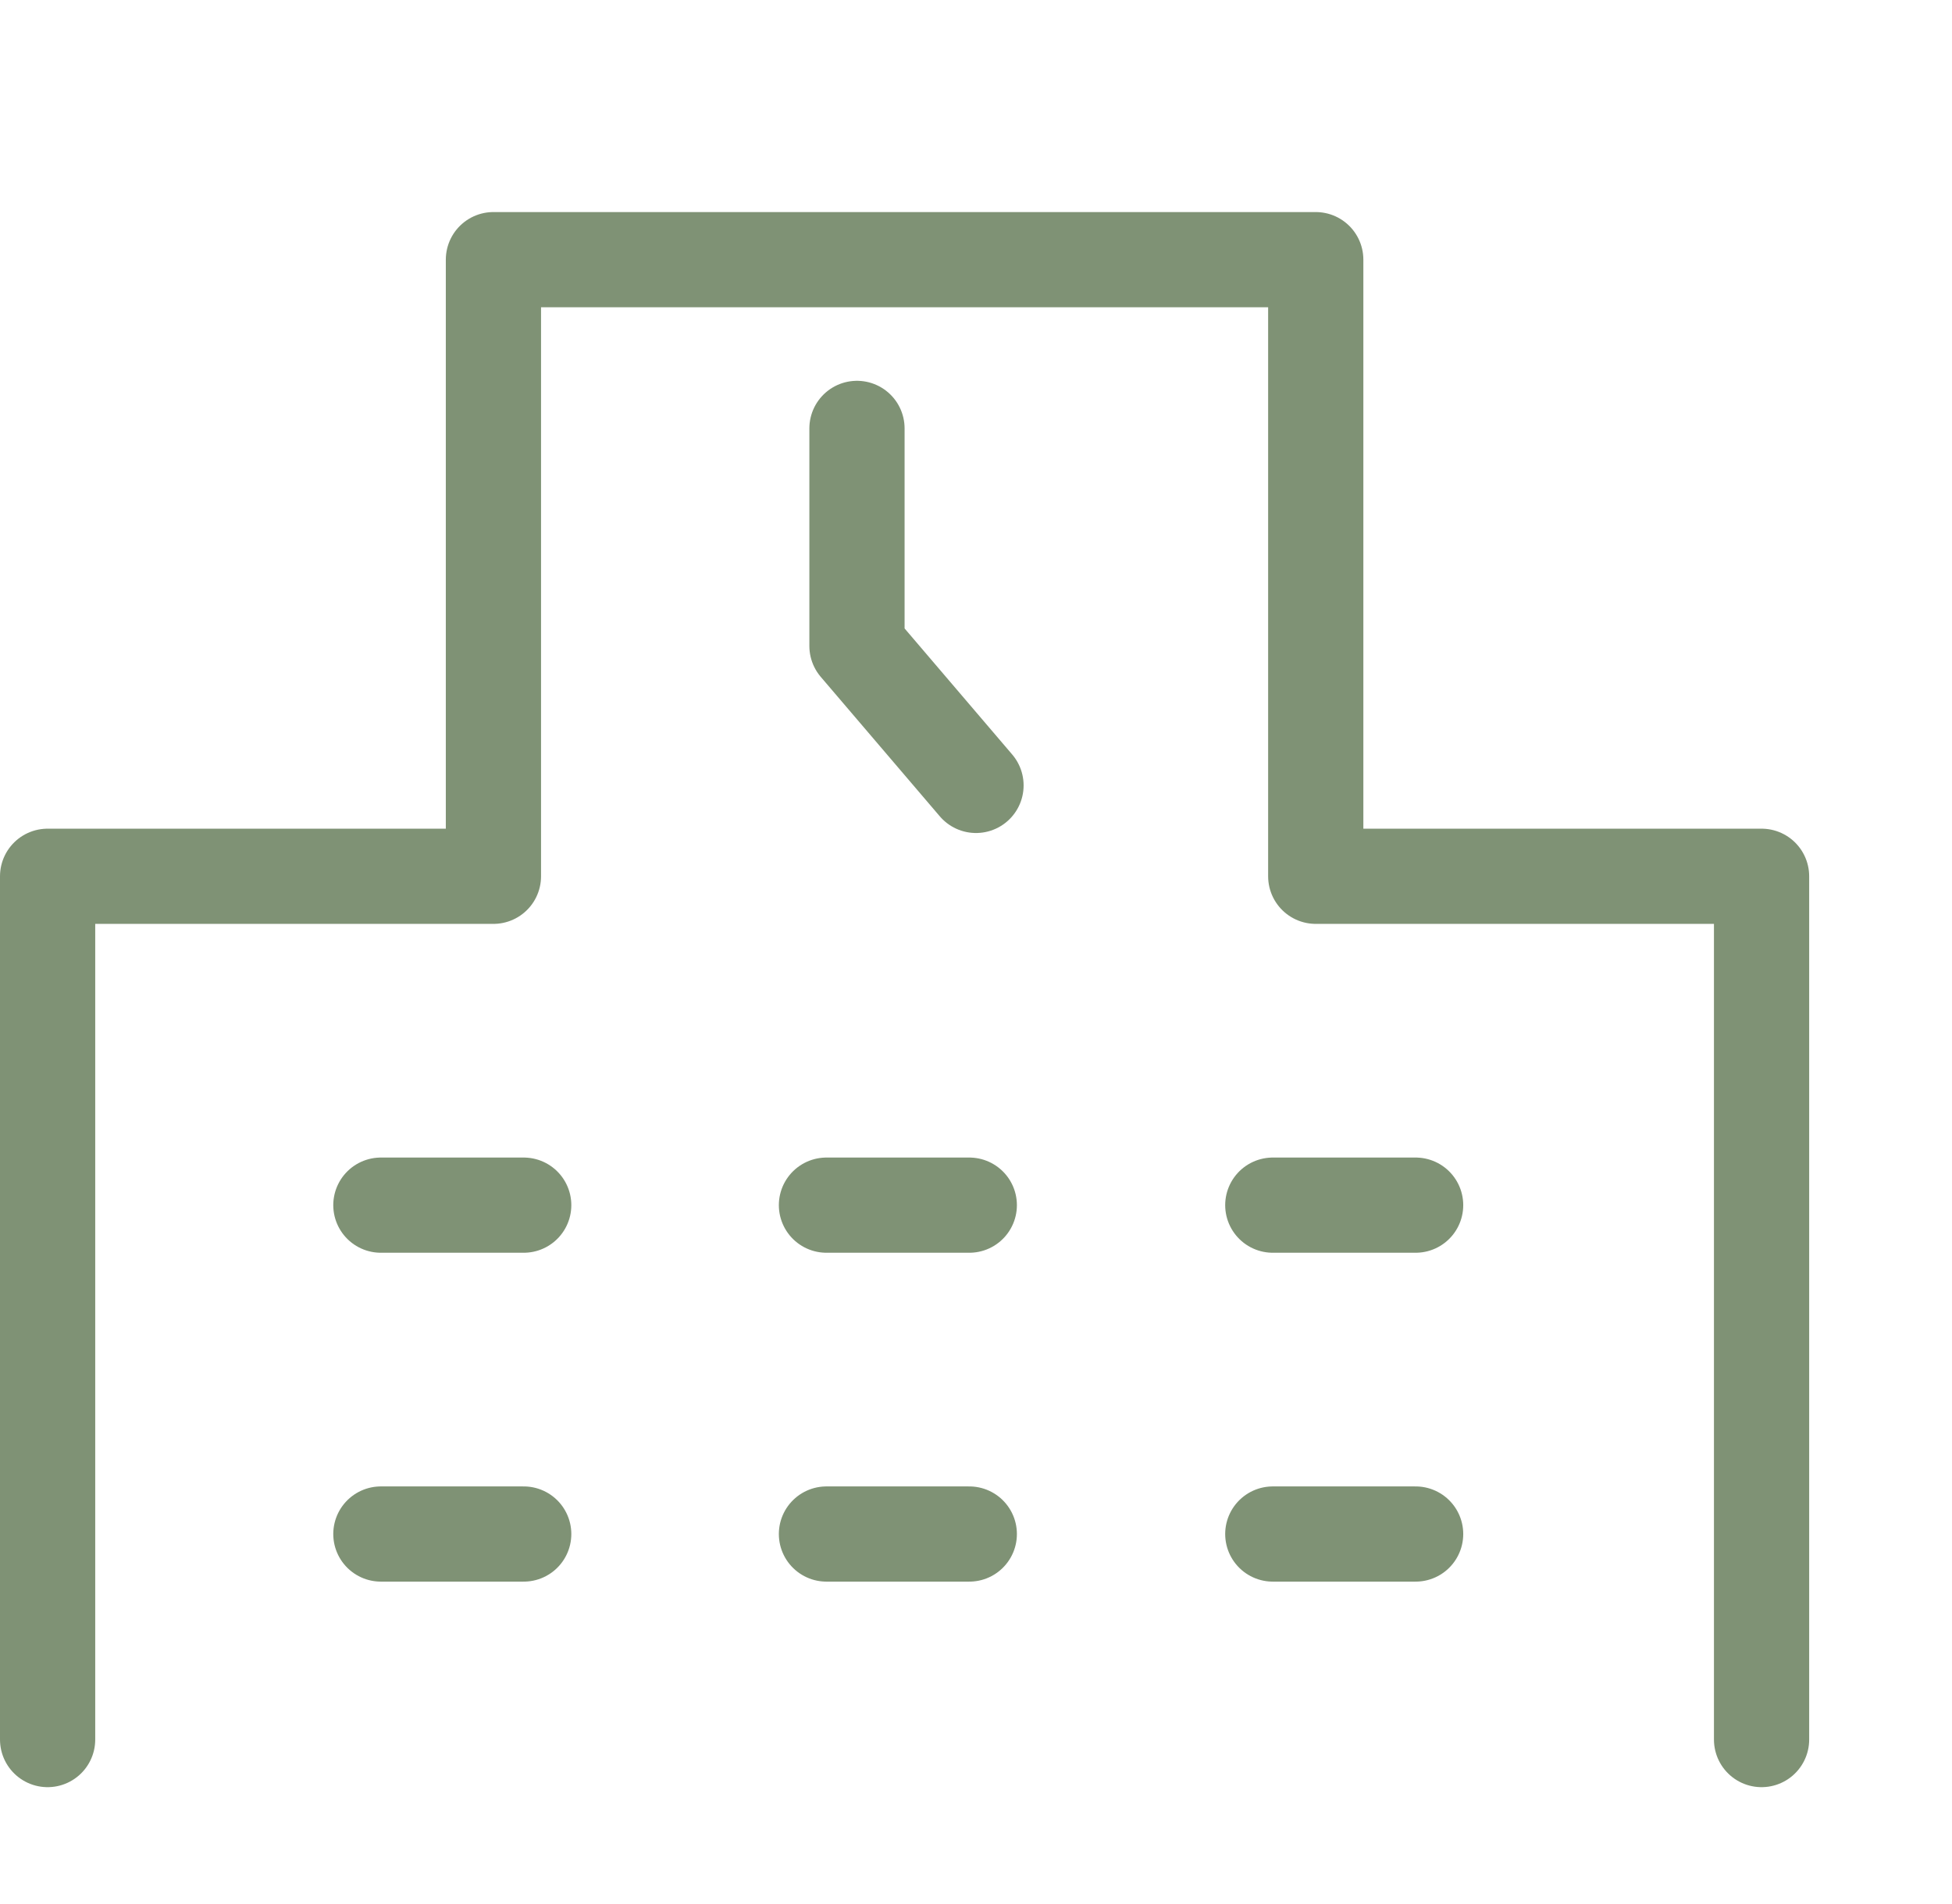
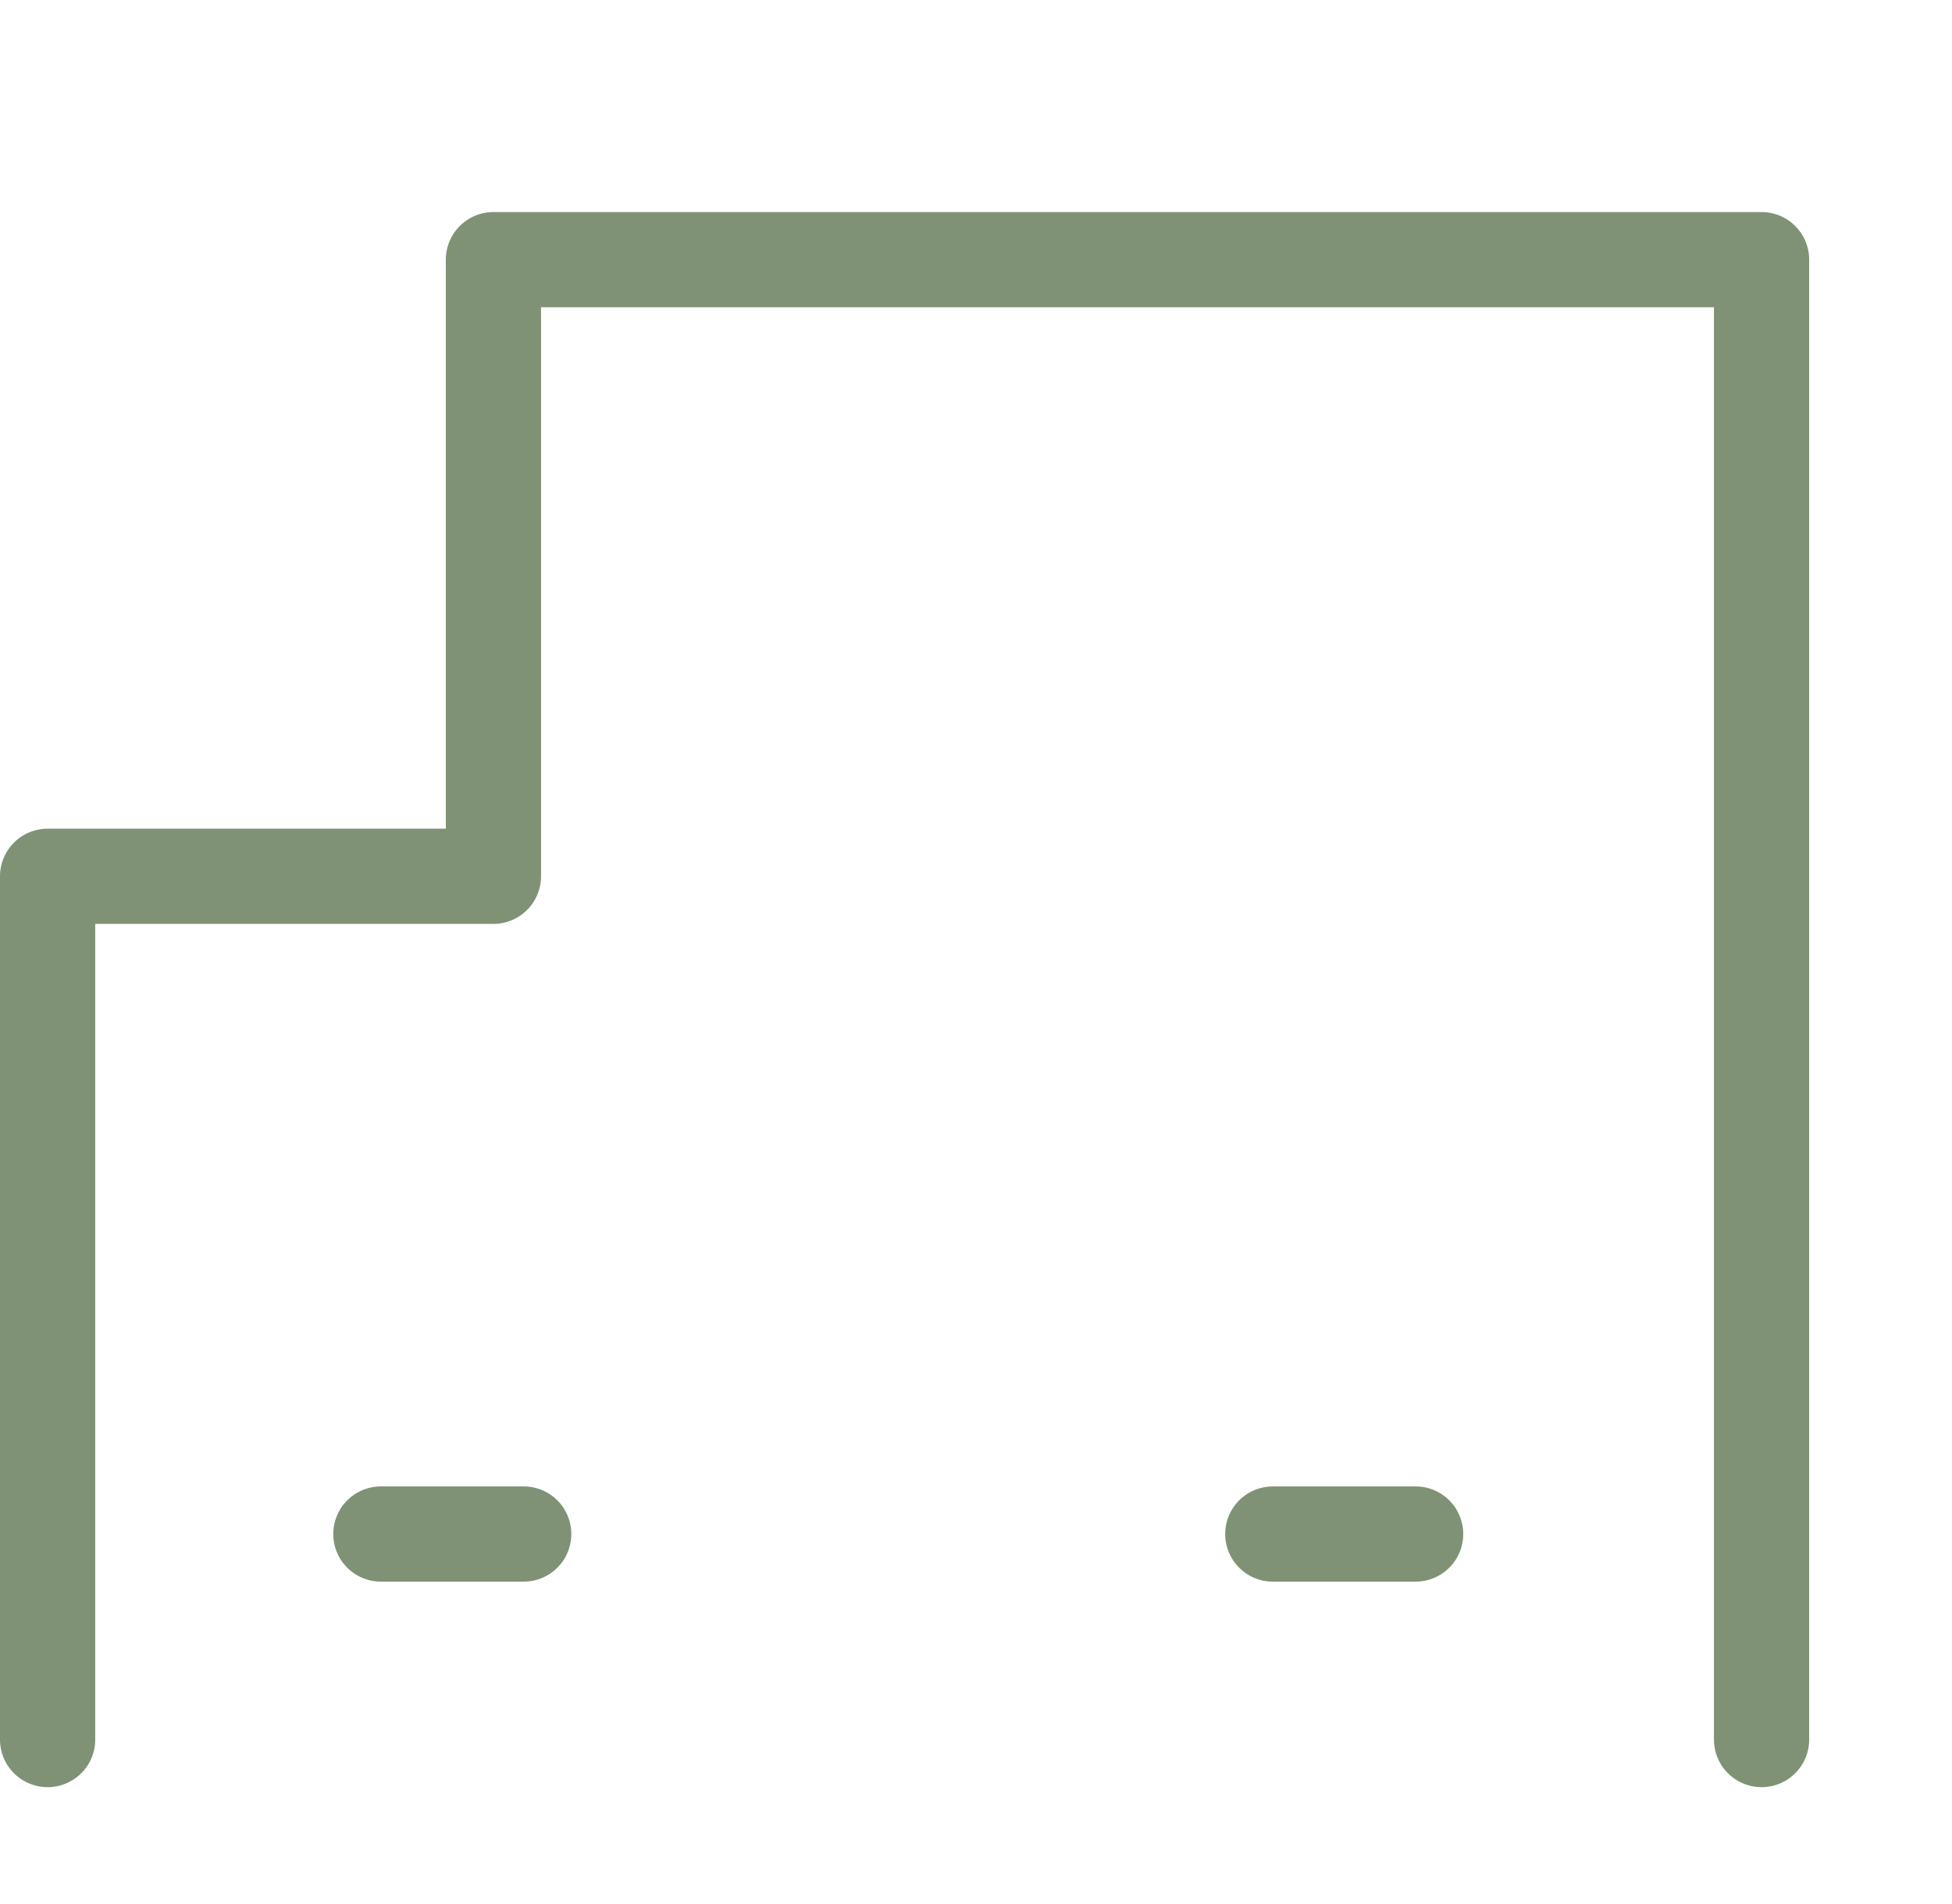
<svg xmlns="http://www.w3.org/2000/svg" width="41" height="40" viewBox="0 0 41 40" fill="none">
-   <path d="M1 36.545V18.409H10.364V5.455H27.636V18.409H37V36.545" stroke="#7F9275" stroke-width="2" stroke-linecap="round" stroke-linejoin="round" />
-   <path d="M18 9V13.571L20.5 16.5" stroke="#7F9275" stroke-width="2" stroke-linecap="round" stroke-linejoin="round" />
-   <path d="M8 25.318H11" stroke="#7F9275" stroke-width="2" stroke-linecap="round" stroke-linejoin="round" />
-   <path d="M17.359 25.318H20.359" stroke="#7F9275" stroke-width="2" stroke-linecap="round" stroke-linejoin="round" />
-   <path d="M26.734 25.318H29.734" stroke="#7F9275" stroke-width="2" stroke-linecap="round" stroke-linejoin="round" />
+   <path d="M1 36.545V18.409H10.364V5.455H27.636H37V36.545" stroke="#7F9275" stroke-width="2" stroke-linecap="round" stroke-linejoin="round" />
  <path d="M8 32.227H11" stroke="#7F9275" stroke-width="2" stroke-linecap="round" stroke-linejoin="round" />
-   <path d="M17.359 32.227H20.359" stroke="#7F9275" stroke-width="2" stroke-linecap="round" stroke-linejoin="round" />
  <path d="M26.734 32.227H29.734" stroke="#7F9275" stroke-width="2" stroke-linecap="round" stroke-linejoin="round" />
</svg>